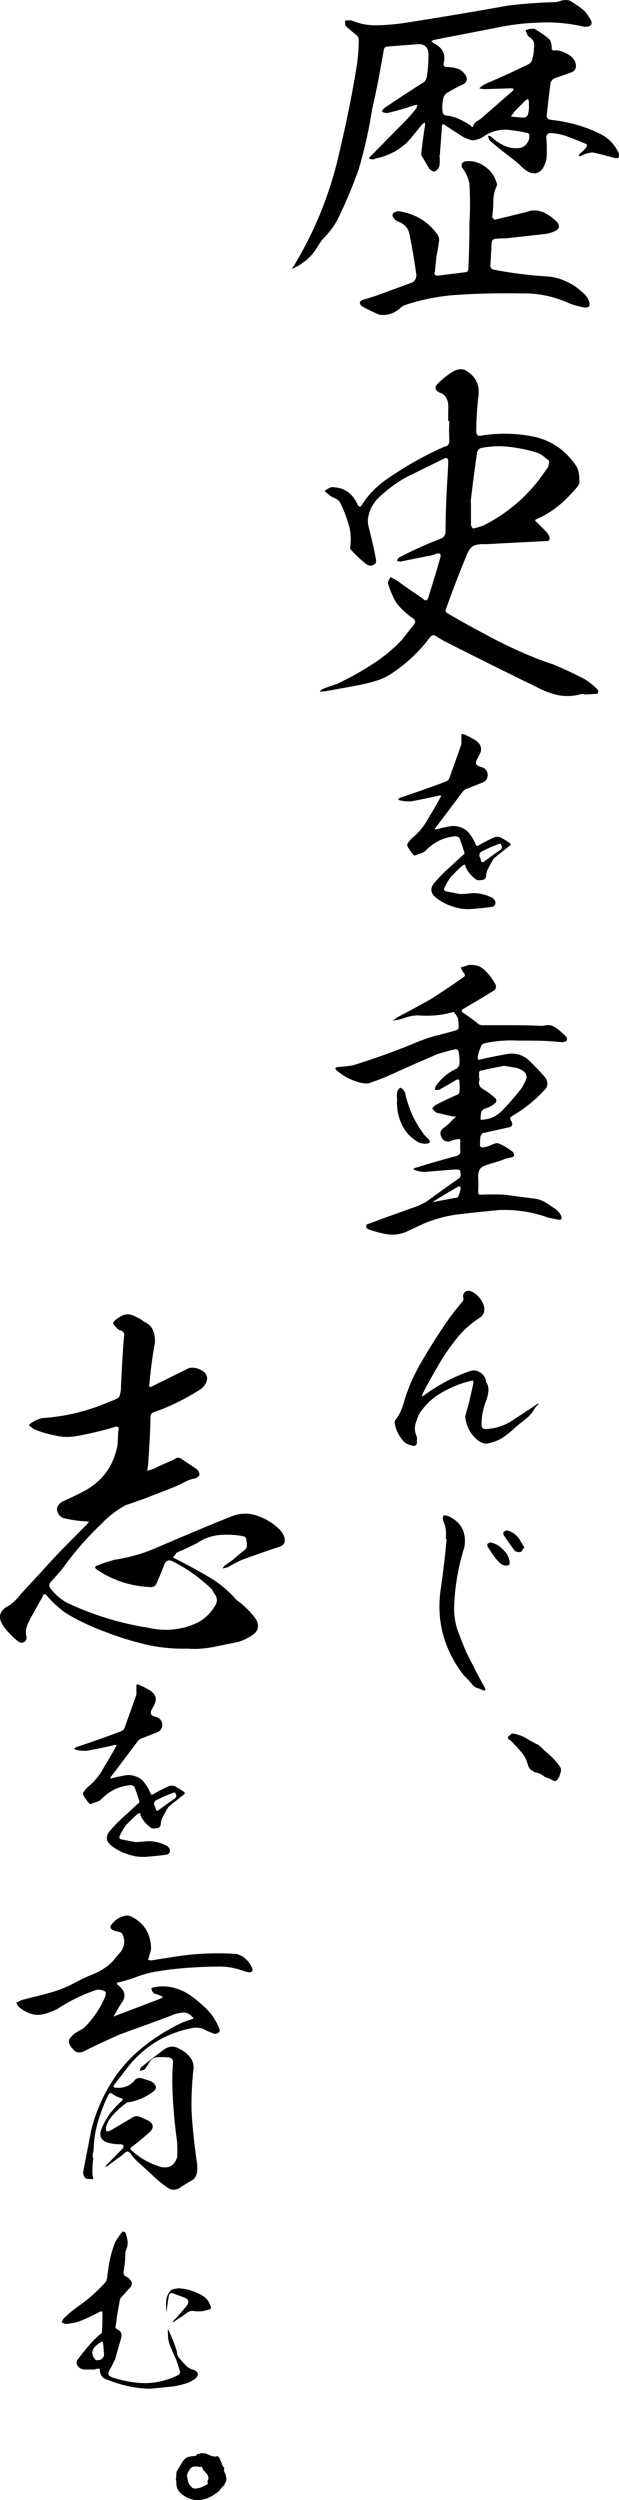
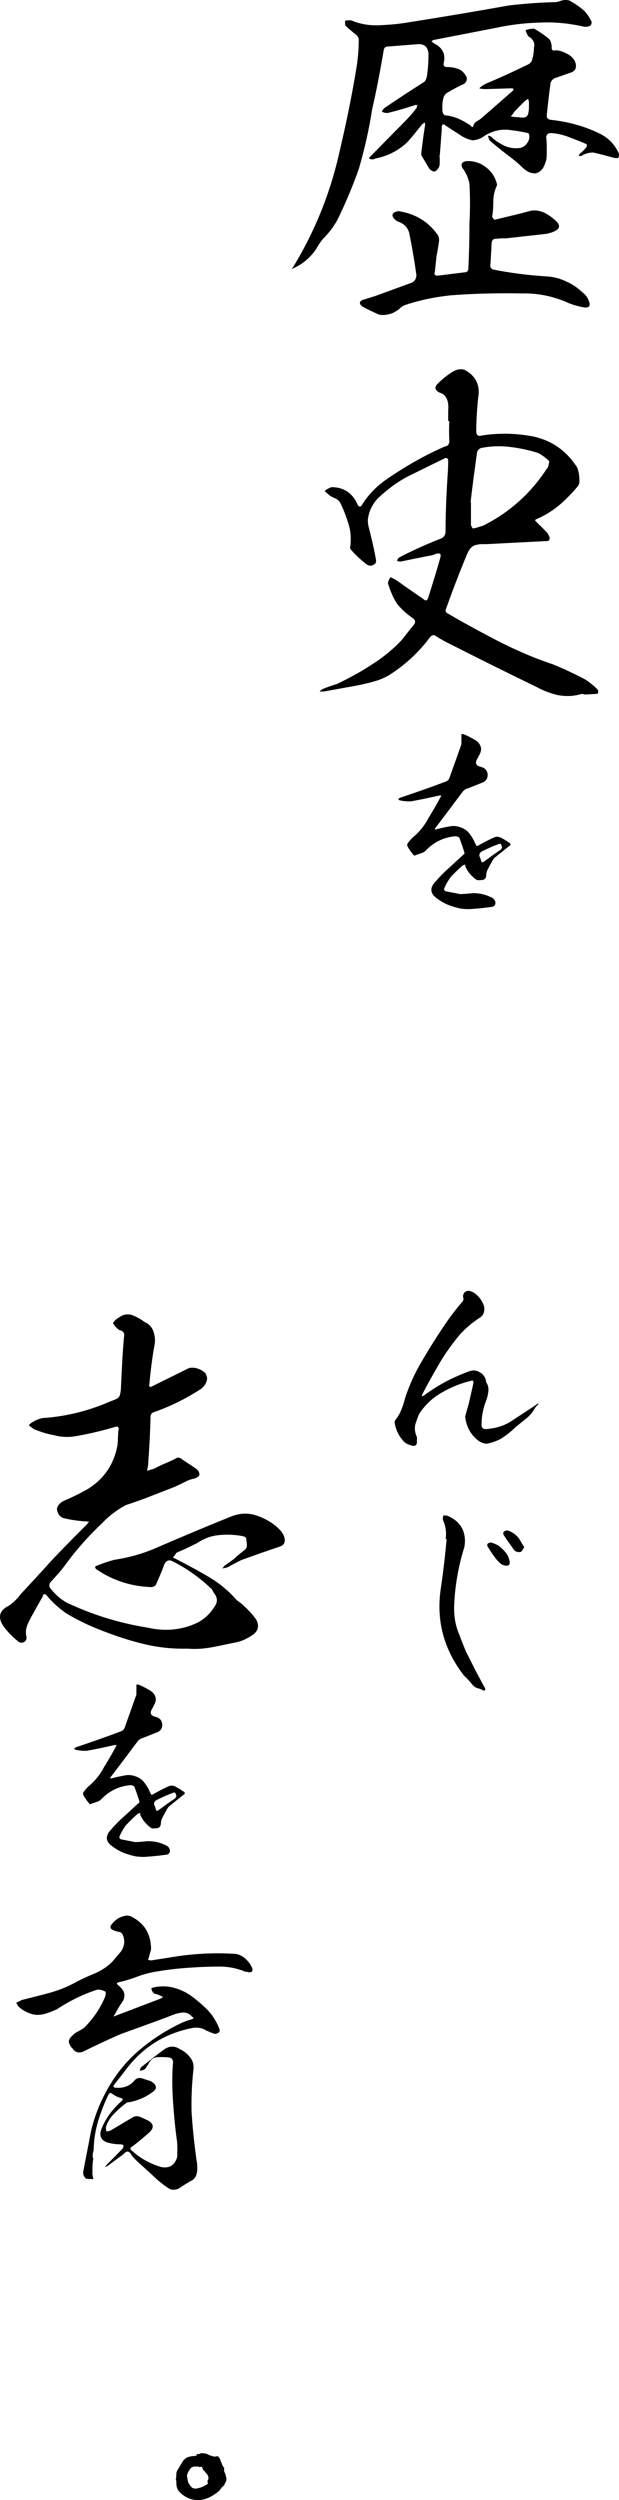
<svg xmlns="http://www.w3.org/2000/svg" width="180" height="726" viewBox="0 0 180 726" fill="none">
  <path d="M127.799 45.059C127.909 46.052 127.909 47.155 127.799 48.148C127.579 48.92 127.027 49.471 126.476 49.802C126.145 49.802 125.815 49.802 125.594 49.582C125.374 49.471 125.153 49.251 124.933 49.141L122.507 45.059V44.397C122.838 41.64 123.169 38.992 123.61 36.345C123.61 36.125 123.61 35.794 123.5 35.573C123.279 35.683 123.059 35.904 122.728 36.125C121.295 37.889 119.862 39.765 118.318 41.419C115.672 43.846 112.585 45.39 109.058 46.052C108.837 46.273 108.506 46.273 108.176 46.273C107.845 46.273 107.514 46.162 107.294 45.942C107.404 45.721 107.624 45.501 107.845 45.28C110.932 42.191 114.019 38.992 117.105 35.904C118.539 34.47 119.972 32.926 121.184 31.271C121.184 30.83 121.295 30.609 121.515 30.499H120.743C118.098 31.381 115.452 32.154 112.696 32.816C112.034 32.816 111.483 32.705 111.042 32.374C111.262 31.933 111.483 31.602 111.924 31.271C115.672 28.734 119.531 26.197 123.389 23.77C123.83 23.329 124.051 22.668 124.161 22.006C124.492 19.8 124.602 17.704 124.602 15.498C124.382 13.512 123.279 12.63 121.184 12.85C118.428 13.071 115.672 13.292 112.806 13.512C112.144 13.512 111.703 13.843 111.593 14.505C110.601 20.351 109.499 26.197 108.176 31.933C107.294 37.779 105.971 43.405 104.317 49.141C102.553 54.104 100.458 59.068 98.143 63.811C97.041 65.796 95.718 67.561 94.064 69.216C93.182 70.209 92.521 71.312 91.859 72.415C90.206 74.841 88.001 76.716 85.245 77.93C85.134 78.04 85.024 78.04 84.804 78.04C84.914 77.93 85.024 77.82 85.134 77.709C91.639 67.12 96.159 55.759 98.805 43.736C100.679 35.794 102.333 27.741 103.656 19.689C104.097 16.932 104.317 14.284 104.317 11.527C104.317 10.975 103.986 10.424 103.545 10.093C102.553 9.321 101.671 8.549 100.789 7.776C100.458 7.446 100.348 7.225 100.348 6.894C100.348 6.563 100.348 6.342 100.348 6.012C100.899 5.901 101.34 5.901 101.892 5.901H102.112C104.648 7.004 107.404 7.446 110.16 7.335C112.916 7.225 115.672 7.004 118.318 6.563C128.13 5.019 138.052 3.364 147.864 1.599C152.494 1.048 157.124 0.717 161.755 0.607C162.195 0.496 162.747 0.386 163.298 0.165C164.18 -0.055 164.841 -0.055 165.613 0.165C167.156 1.048 168.7 2.041 170.023 3.254C170.795 4.136 171.456 5.129 172.007 6.232C172.118 6.894 171.897 7.335 171.456 7.556C170.905 7.776 170.464 7.776 169.913 7.776C165.613 6.784 161.314 6.342 156.904 6.563C152.494 6.673 148.194 7.225 144.115 8.107L126.476 11.527C126.035 11.637 125.704 11.747 125.484 11.968C125.704 12.189 125.925 12.409 126.256 12.63C128.681 13.843 129.673 15.718 129.012 18.366C128.902 19.138 129.232 19.469 130.004 19.469C130.996 19.469 131.988 19.579 132.87 19.91C133.863 20.131 134.524 20.682 135.186 21.564C135.957 22.557 135.957 23.55 134.965 24.322C133.311 25.094 131.658 25.977 130.004 26.969C129.453 27.3 129.012 27.962 128.902 28.624C128.571 29.948 128.571 31.271 128.681 32.485C128.791 32.926 129.012 33.257 129.343 33.477C130.665 33.588 131.988 33.919 133.311 34.47C134.524 35.022 135.737 35.683 136.839 36.456C137.28 37.117 137.611 37.007 137.721 36.235C137.942 35.794 138.272 35.463 138.603 35.242C139.044 35.022 139.375 34.801 139.816 34.47C142.903 31.823 145.99 29.065 149.187 26.308C149.187 26.087 149.297 25.977 149.407 25.756C149.187 25.756 148.856 25.646 148.635 25.646L141.469 25.866C140.808 25.866 140.036 25.866 139.375 25.646C139.926 25.094 140.588 24.653 141.249 24.322C145.438 22.557 149.517 20.682 153.596 18.697C154.258 18.366 154.699 17.814 154.809 17.042C155.14 16.049 155.25 14.946 155.25 13.954C155.581 12.52 155.14 11.527 153.927 10.755C153.596 10.534 153.376 10.203 153.266 9.872C153.045 9.431 152.935 9.1 152.825 8.769C153.707 8.438 154.478 8.328 155.36 8.328C157.014 9.321 158.557 10.313 159.88 11.527C160.211 12.189 160.432 12.961 160.432 13.623C160.321 14.505 160.762 14.836 161.534 14.615C162.416 14.615 163.188 14.836 163.959 15.167C164.731 15.498 165.393 15.829 166.054 16.38C166.716 16.932 167.156 17.593 167.377 18.366C167.708 19.689 167.267 20.572 166.164 21.013L161.424 22.668C160.762 22.888 160.321 23.44 160.101 24.102C159.66 27.19 159.329 30.279 158.998 33.367C158.888 34.249 159.329 34.691 160.211 34.801C165.282 35.352 170.133 36.676 174.543 38.882C176.968 40.096 178.622 41.86 179.835 44.287C180.055 44.728 180.055 45.28 179.835 45.831C179.504 45.942 179.063 45.942 178.512 45.831C176.527 45.28 174.543 44.728 172.448 44.287C171.236 44.287 170.133 44.618 169.031 45.28C168.81 45.28 168.479 45.28 168.259 45.39C168.369 45.059 168.479 44.839 168.59 44.618C169.361 44.066 170.023 43.405 170.574 42.633C170.684 42.412 170.684 42.081 170.574 41.86C169.031 41.199 167.377 40.537 165.613 39.875C163.959 39.213 162.195 38.772 160.432 38.662C159.219 38.551 158.668 39.213 158.888 40.426C158.998 41.529 158.998 42.633 158.998 43.846C158.998 44.618 158.998 45.501 158.888 46.273C158.668 47.155 158.337 48.038 157.896 48.81C157.345 49.582 156.683 50.133 155.691 50.354C154.809 50.354 153.927 50.133 153.266 49.692C152.604 49.251 151.943 48.699 151.392 48.148C150.289 47.045 148.966 46.052 147.643 45.059C145.769 43.625 144.005 42.191 142.351 40.757C142.131 40.316 142.021 39.875 141.91 39.434C142.351 39.434 142.792 39.544 143.123 39.985C144.226 40.978 145.438 41.75 146.871 42.412C148.194 42.964 149.738 43.184 151.281 42.964C152.163 42.743 152.825 42.302 153.376 41.419C153.927 40.647 154.037 39.765 153.817 38.882C153.596 38.662 153.376 38.551 153.045 38.551C151.171 38.11 149.407 37.889 147.533 37.669C145.218 37.559 143.013 38.11 140.918 39.434C139.926 40.206 138.713 40.647 137.39 40.757C135.847 40.426 134.524 39.765 133.311 38.882C132.099 38.11 130.886 37.338 129.563 36.456C128.902 35.904 128.571 36.014 128.461 36.786C128.461 37.559 128.461 38.22 128.35 38.882C128.24 40.978 128.02 42.964 127.909 45.059H127.799ZM153.817 31.271V29.617L153.596 28.734C153.266 28.845 153.045 29.065 152.825 29.175C151.722 30.168 150.73 31.271 149.628 32.374C149.297 32.816 148.966 33.367 148.525 33.808C149.187 33.919 149.958 34.029 150.62 34.029C151.171 34.139 151.722 34.139 152.384 34.139C153.045 34.029 153.376 33.698 153.596 33.036C153.707 32.374 153.817 31.823 153.817 31.271ZM145.769 69.216C145.328 69.216 144.887 69.326 144.226 69.326C143.564 69.326 143.123 69.657 143.013 70.319C142.903 70.87 142.903 71.422 142.903 71.974C142.792 73.738 142.682 75.503 142.572 77.378C142.682 77.709 142.903 78.04 143.344 78.261C148.305 79.254 153.486 79.915 158.668 80.246C160.762 80.357 162.747 80.798 164.511 81.68C166.385 82.452 167.928 83.555 169.361 84.879C170.243 85.541 170.905 86.423 171.236 87.416C171.787 88.85 171.346 89.401 169.913 89.291C168.149 88.96 166.385 88.519 164.511 87.637C160.542 85.982 156.242 85.1 151.832 85.21C144.887 85.1 138.052 85.21 131.106 85.761C126.697 86.203 122.397 87.085 118.318 88.409C117.546 88.629 116.885 88.96 116.334 89.512C115.782 90.063 115.121 90.394 114.349 90.835C113.026 91.387 111.703 91.608 110.27 91.387C108.506 90.615 106.853 89.843 105.309 88.96C104.868 88.629 104.648 88.299 104.648 87.747C104.978 87.306 105.309 87.085 105.86 86.975L109.058 85.982L119.641 82.121C120.633 81.68 121.074 80.908 121.074 79.805C120.523 75.834 119.861 71.974 119.09 68.113C118.759 66.238 117.657 65.024 115.782 64.362C115.011 64.032 114.46 63.48 114.129 62.708C114.129 62.156 114.349 61.715 114.9 61.605C115.341 61.384 115.782 61.274 116.334 61.384C120.743 62.156 124.382 64.252 127.138 68.002C127.579 68.554 127.689 69.216 127.689 69.878C127.468 71.422 127.248 72.966 126.917 74.4C126.807 75.944 126.586 77.378 126.476 78.812C126.145 79.695 126.476 80.136 127.468 80.026C130.114 79.695 132.76 79.364 135.516 79.033C135.847 78.923 136.067 78.702 136.178 78.261C136.398 73.959 136.508 69.436 136.508 64.914C136.729 60.943 136.729 57.082 136.508 53.332C136.178 51.678 135.516 50.133 134.414 48.699C133.973 47.706 134.304 47.045 135.406 46.824C137.39 46.603 139.375 47.155 141.028 48.368C142.792 49.582 143.895 51.236 144.446 53.222C144.556 53.442 144.556 53.773 144.446 53.994C143.785 55.428 143.454 56.862 143.454 58.406C143.454 59.95 143.344 61.495 143.123 62.928C143.233 63.259 143.454 63.59 143.895 63.811C147.423 62.928 150.951 62.156 154.478 61.164C156.242 60.943 157.896 61.384 159.329 62.377C160.321 62.928 161.203 63.701 161.975 64.473C162.857 65.466 162.747 66.348 161.534 67.01C160.762 67.451 159.88 67.672 158.998 67.892C155.03 68.333 151.061 68.775 147.092 69.216H145.769Z" fill="black" />
  <path d="M130.335 122.272V119.073C130.445 117.97 130.335 116.867 130.004 115.985C129.563 114.992 128.902 114.33 127.799 113.999C126.366 113.227 126.256 112.345 127.468 111.242C128.791 109.918 130.225 108.815 131.658 107.933C132.76 107.271 133.863 107.05 135.075 107.381C138.383 109.146 139.706 111.904 139.044 115.544C138.713 118.853 138.493 122.052 138.493 125.25C138.493 126.353 139.044 126.795 140.147 126.464C144.997 125.692 149.848 125.802 154.699 126.684C160.321 127.787 164.731 130.876 167.818 135.729C168.259 136.832 168.479 138.046 168.479 139.369C168.59 140.362 168.259 141.024 167.597 141.686C166.716 142.789 165.723 143.781 164.731 144.774C162.195 147.311 159.219 149.407 155.801 150.841C155.581 151.062 155.581 151.282 155.801 151.392C156.793 152.385 157.786 153.268 158.668 154.26C159.219 154.702 159.55 155.363 159.77 155.915C159.991 156.797 159.55 157.239 158.668 157.128L141.58 158.011H140.257C139.485 158.011 138.824 158.121 138.052 158.342C137.28 158.673 136.839 159.114 136.398 159.776C136.067 160.437 135.737 160.989 135.516 161.651C133.422 166.725 131.437 171.909 129.563 177.204C129.563 177.535 129.673 177.865 130.114 178.086C134.965 180.954 139.926 183.601 144.997 186.249C150.069 188.786 155.25 191.102 160.652 192.867C163.959 194.19 167.156 195.735 170.133 197.279C171.456 198.161 172.779 199.154 173.881 200.367C173.992 200.698 173.992 201.029 173.771 201.471L170.133 201.691C169.582 201.471 169.031 201.471 168.479 201.691C166.275 202.243 164.07 202.243 161.975 201.801C159.77 201.25 157.786 200.478 155.801 199.375C146.871 195.073 138.052 190.661 129.343 186.249L127.799 185.366C127.468 185.146 127.027 184.925 126.586 184.594C126.145 184.373 125.704 184.373 125.263 184.815C124.933 185.146 124.602 185.587 124.382 185.918C121.515 189.558 118.208 192.646 114.46 195.183C112.806 196.397 110.932 197.279 108.947 197.83C107.073 198.382 105.089 198.823 103.325 199.154C100.238 199.706 97.261 200.257 94.174 200.809C93.734 200.809 93.403 200.809 92.962 200.809C93.182 200.478 93.513 200.257 93.954 200.037C95.277 199.485 96.6 199.044 98.033 198.603C101.451 196.948 104.758 195.183 107.955 193.087C111.152 191.102 114.129 188.675 116.775 185.918C117.987 184.373 119.09 182.939 120.302 181.505C120.854 180.733 120.854 180.182 120.192 179.63C118.428 178.417 116.775 176.983 115.452 175.328C114.239 173.453 113.467 171.468 112.806 169.372C112.916 168.71 113.137 168.159 113.578 167.607L114.9 168.269C115.782 168.82 116.664 169.482 117.436 170.034C119.31 171.357 121.295 172.681 123.169 174.005C123.72 174.556 124.161 174.446 124.492 173.674C125.704 169.813 126.917 165.953 128.02 161.982C128.35 160.879 128.02 160.548 126.917 160.768C126.256 161.099 125.484 161.32 124.602 161.43C121.846 161.982 119.09 162.533 116.444 163.085C116.113 163.085 115.782 162.974 115.452 162.864C115.562 162.423 115.782 162.092 116.113 161.871C119.862 159.886 123.83 158.121 128.02 156.466C129.012 156.136 129.453 155.474 129.563 154.591C129.563 149.297 129.784 144.112 130.114 138.818C130.225 137.163 130.335 135.398 130.335 133.633C130.225 133.192 130.004 132.972 129.563 132.972C126.145 134.626 122.618 136.391 119.2 138.046C115.672 139.811 112.585 142.127 109.719 144.884C108.176 146.649 107.183 148.635 106.963 151.062C106.963 151.834 107.073 152.606 107.294 153.378C108.065 156.356 108.727 159.224 109.278 162.202C109.499 163.195 109.278 163.746 108.506 164.077C107.845 164.408 107.073 164.298 106.412 163.746C104.758 162.423 103.215 160.989 101.892 159.445C101.781 159.114 101.781 158.893 101.892 158.562C102.112 156.246 102.002 154.04 101.23 151.834C100.569 149.738 99.797 147.642 98.805 145.767C98.474 145.326 98.033 144.995 97.592 144.774C97.041 144.554 96.6 144.333 96.049 144.002C95.497 143.561 94.946 143.12 94.395 142.568C94.946 142.127 95.718 141.686 96.379 141.465C100.017 141.465 102.553 143.23 103.986 146.539C104.427 147.311 104.868 147.311 105.309 146.539C107.073 143.671 109.388 141.355 112.144 139.369C117.546 135.619 123.279 132.31 129.343 129.663C130.225 129.552 130.665 129.001 130.665 128.008C130.555 126.133 130.555 124.147 130.665 122.272H130.335ZM136.839 145.877H136.949V152.495C137.06 152.826 137.28 153.157 137.501 153.488C138.603 153.268 139.595 152.937 140.588 152.606C148.194 148.745 154.258 143.34 158.888 136.281C159.329 135.84 159.55 135.288 159.55 134.737C159.77 134.295 159.77 133.964 159.439 133.633C158.557 132.861 157.565 132.089 156.463 131.538C153.707 130.655 150.951 130.104 148.194 129.773C145.328 129.442 142.572 129.552 139.816 130.104C139.154 130.435 138.824 130.876 138.713 131.427C138.052 136.17 137.39 141.024 136.839 145.877Z" fill="black" />
  <path d="M133.763 259.627C134.991 259.627 136.22 259.491 137.516 259.354C139.291 259.354 141.065 259.695 142.703 260.515C143.113 260.651 143.522 260.924 143.795 261.334C144.068 261.744 144.136 262.154 144 262.632C143.863 262.973 143.59 263.178 143.249 263.314C141.338 263.588 139.496 263.792 137.585 263.929C136.356 264.065 135.196 263.997 134.036 263.861C132.671 263.588 131.374 263.178 130.146 262.7C128.917 262.154 127.757 261.471 126.665 260.583C125.164 259.354 125.027 257.92 126.324 256.349C127.621 254.847 129.054 253.345 130.623 251.979C131.988 250.75 133.353 249.453 134.787 248.155C134.991 248.087 135.06 247.951 135.06 247.677C134.65 246.175 134.104 244.741 133.558 243.239C133.285 243.034 132.944 242.898 132.534 242.829C129.19 243.102 126.392 244.4 124.004 246.79C123.594 247.268 123.048 247.609 122.366 247.814C121.751 248.019 121.069 248.224 120.455 248.497C119.841 247.814 119.363 247.199 118.953 246.517C118.749 246.244 118.544 245.97 118.476 245.629C118.339 245.356 118.407 245.014 118.68 244.741C119.022 244.195 119.499 243.717 119.977 243.239C121.888 241.668 123.458 239.757 124.618 237.503C125.846 235.523 127.006 233.543 128.098 231.494C128.167 231.358 128.235 231.153 128.371 231.016H127.689C124.959 231.631 122.161 232.245 119.431 232.723C118.339 232.723 117.247 232.655 116.155 232.382C116.019 232.314 115.882 232.177 115.814 232.109C115.882 231.904 116.019 231.836 116.155 231.767C116.428 231.631 116.701 231.494 117.042 231.426C121.274 229.992 125.437 228.558 129.532 226.988C130.146 226.783 130.487 226.441 130.692 225.895C131.852 222.686 133.012 219.408 134.172 216.13C134.172 215.652 134.172 215.243 134.172 214.765V213.263C134.309 213.126 134.514 213.126 134.787 213.194C136.015 213.672 137.243 214.355 138.404 215.038C139.973 216.199 140.315 217.633 139.359 219.271C139.154 219.681 138.95 220.091 138.745 220.432C138.062 221.661 138.472 222.413 139.837 222.686C141.065 223.027 141.748 223.778 141.816 225.007C141.816 226.032 141.338 226.783 140.451 227.192L136.151 228.899C135.537 229.036 134.991 229.377 134.582 229.855C131.92 233.406 129.259 236.957 126.597 240.439C126.529 240.576 126.46 240.713 126.392 240.849H126.802C128.098 240.508 129.259 240.235 130.487 240.03C131.579 239.757 132.671 239.825 133.695 240.166C134.787 240.508 135.674 241.054 136.356 241.873C137.039 242.761 137.653 243.649 138.062 244.673C138.199 244.878 138.267 245.083 138.404 245.356C138.472 245.629 138.677 245.697 138.95 245.629C139.154 245.492 139.427 245.356 139.632 245.219C140.997 244.468 142.43 243.717 143.863 243.102C144.409 242.898 144.955 242.966 145.501 243.171C146.32 243.58 147.139 244.058 147.89 244.605C148.641 244.946 148.641 245.424 147.89 245.834C146.525 246.926 145.16 248.019 143.795 249.111C143.386 249.589 143.044 250.136 142.84 250.614C142.498 251.16 142.225 251.706 141.952 252.252C141.611 252.799 141.475 253.345 141.406 253.96C141.406 254.369 141.338 254.711 141.133 255.052C140.929 255.325 140.588 255.53 140.246 255.53C139.837 255.598 139.427 255.598 139.086 255.598H138.745C137.175 254.574 136.083 253.277 135.333 251.638C135.333 251.433 135.333 251.228 135.196 251.023C135.06 251.16 134.855 251.228 134.65 251.228C133.353 252.321 132.193 253.482 131.033 254.711C130.282 255.803 129.6 256.896 129.122 258.125C129.122 258.398 129.259 258.603 129.532 258.808C130.965 259.081 132.398 259.354 133.763 259.627ZM145.979 246.175C145.979 245.834 145.843 245.492 145.706 245.219C145.501 244.946 145.228 244.946 144.887 245.151C143.386 245.697 141.952 246.312 140.519 247.063C139.427 247.473 139.086 248.224 139.7 249.248L139.973 250.204C140.11 250.341 140.246 250.409 140.451 250.409C142.157 249.18 143.863 247.882 145.638 246.721C145.774 246.517 145.843 246.38 145.979 246.175Z" fill="black" />
-   <path d="M146.898 297.714C150.378 297.714 153.77 297.714 157.072 297.892H157.964C159.392 297.446 160.642 297.714 161.712 298.517C162.873 299.321 163.854 300.214 164.747 301.196C164.925 301.553 164.925 301.91 164.747 302.268C164.211 302.535 163.676 302.714 163.051 302.625C161.445 302.446 159.928 302.357 158.321 302.268C155.733 302.178 153.145 302.178 150.468 302.178C147.255 302 144.042 302.267 140.829 302.982C140.294 303.16 139.937 303.518 139.758 304.143C139.401 305.036 139.044 305.929 138.955 306.821C138.776 307.625 139.133 307.893 139.847 307.625C142.525 307 145.202 306.464 147.879 306.018C150.111 305.75 152.074 306.375 153.77 307.893C155.376 309.411 156.893 311.018 158.321 312.626C159.571 314.144 159.481 315.572 157.964 316.912C155.376 319.68 152.342 322.091 148.95 324.055C148.326 324.412 148.147 324.859 148.593 325.395C149.307 326.645 148.95 327.27 147.612 327.448C145.202 327.984 142.792 328.52 140.383 329.056C140.115 329.234 139.937 329.502 139.758 329.859C139.58 330.842 139.58 331.824 139.58 332.806C139.847 333.074 140.115 333.252 140.383 333.252C141.186 333.074 141.989 332.895 142.703 332.538L143.863 332.092C144.31 331.913 144.667 331.913 145.113 332.092C146.541 332.717 147.879 333.52 149.218 334.592C149.397 334.86 149.486 335.217 149.486 335.663C149.218 335.931 148.95 336.11 148.504 336.11C148.058 336.288 147.701 336.378 147.344 336.378C146.005 336.914 144.577 337.36 143.06 337.806C142.614 337.896 142.257 338.074 141.9 338.164C141.275 338.342 140.74 338.61 140.204 338.878C139.669 339.235 139.401 339.682 139.223 340.307C139.044 340.932 139.044 341.467 139.044 342.093C139.133 343.343 139.133 344.593 139.044 345.932C138.955 346.736 139.312 347.004 140.115 346.914C142.257 346.825 144.399 346.825 146.541 346.914C149.307 347.272 152.074 347.629 154.751 347.986C156.09 348.075 157.339 348.432 158.41 349.057C159.481 349.683 160.463 350.397 161.445 351.022C162.159 351.558 162.605 352.093 163.051 352.808C163.319 353.165 163.319 353.611 163.23 354.058C162.962 354.237 162.605 354.236 162.248 354.147C161.356 353.969 160.374 353.79 159.481 353.611C154.841 351.915 150.111 351.201 145.202 351.379C141.543 351.736 137.795 352.093 134.136 352.54C130.387 352.897 126.817 353.879 123.426 355.219C121.641 356.112 119.767 356.915 117.893 357.808C116.197 358.433 114.502 358.701 112.717 358.433C110.932 358.165 109.236 357.719 107.54 357.094C107.094 357.005 106.737 356.826 106.469 356.38C106.469 356.112 106.469 355.844 106.648 355.576L111.735 353.701C114.948 352.54 118.161 351.379 121.463 350.218C122.177 349.861 122.891 349.504 123.694 349.147C126.907 346.825 130.12 344.503 133.332 342.271C133.779 342.003 133.957 341.557 133.957 341.2C133.957 340.753 133.868 340.307 133.779 339.771C133.332 339.682 132.797 339.592 132.351 339.592L123.515 340.307C122.534 340.307 121.641 340.128 120.659 339.771C120.481 339.771 120.392 339.682 120.213 339.503C120.392 339.324 120.57 339.146 120.749 339.146C124.765 337.896 128.781 336.735 132.797 335.663C133.6 335.395 133.957 334.86 133.868 334.145C133.779 333.252 133.779 332.36 133.868 331.467C133.957 330.842 133.6 330.574 132.975 330.842C132.172 330.931 131.458 331.109 130.744 331.467C129.495 331.645 128.692 331.109 128.245 329.949C127.888 329.056 128.067 328.341 128.781 327.716C129.852 326.913 130.833 326.109 131.637 325.127C131.994 324.859 132.351 324.591 132.529 324.234C132.172 324.234 131.726 324.144 131.369 324.144C129.852 323.787 128.335 323.43 126.817 323.073C126.371 322.716 126.014 322.269 125.657 321.823C126.103 321.376 126.55 320.93 127.085 320.662C129.049 319.68 131.101 318.698 133.154 317.805C133.422 317.626 133.511 317.358 133.6 317.09C133.689 315.929 133.689 314.769 133.511 313.608C133.332 313.519 133.154 313.429 132.975 313.429L127.888 316.376C127.442 316.555 126.996 316.555 126.46 316.465C126.46 316.108 126.55 315.751 126.728 315.394C128.245 313.161 130.298 311.465 132.797 310.304C133.243 309.947 133.511 309.5 133.6 308.965C133.689 307.804 133.6 306.554 133.332 305.393C133.243 304.946 132.975 304.768 132.529 304.678C130.744 305.036 128.959 305.571 127.174 306.107C122.891 307.982 118.696 309.768 114.412 311.733C112.27 312.715 110.128 313.608 107.897 314.322C107.273 314.679 106.559 314.679 105.755 314.59C102.81 314.054 100.222 312.804 97.902 310.84C97.634 310.661 97.545 310.483 97.545 310.125C97.723 309.947 97.991 309.857 98.259 309.857C99.687 309.768 101.115 309.59 102.453 309.411C109.147 307.357 115.572 305.036 121.909 302.357C123.515 301.732 125.122 301.196 126.728 300.75C128.335 300.392 129.941 299.946 131.547 299.499C131.904 299.41 132.172 299.321 132.529 299.232C132.886 299.142 133.154 298.964 133.332 298.696C133.422 297.713 133.332 296.642 133.154 295.66C132.886 295.124 132.618 294.678 132.261 294.231C132.083 293.874 131.815 293.785 131.547 293.963C128.335 294.856 125.033 295.124 121.641 294.856C120.57 294.856 119.589 295.035 118.518 295.303C117.536 295.66 116.554 295.928 115.572 296.195C115.126 296.285 114.591 296.285 114.055 296.374C114.502 296.196 114.948 295.928 115.215 295.57C118.696 293.785 122.087 291.909 125.479 290.034C128.602 287.98 131.726 285.927 134.76 283.784C135.296 283.427 135.296 282.98 134.85 282.534C134.493 282.087 134.225 281.551 133.957 280.926C134.76 280.748 135.564 280.48 136.277 280.212H136.634C138.33 280.123 139.758 280.569 140.829 281.641C141.989 282.712 142.971 283.873 143.685 285.212C144.577 286.373 144.399 287.355 143.06 287.98C140.383 289.677 137.705 291.195 135.028 292.802C134.046 293.249 134.046 293.695 134.85 294.231C136.367 295.213 137.795 296.285 139.223 297.446C139.58 297.624 139.937 297.714 140.294 297.714H146.898ZM146.541 309.5C144.756 309.857 142.971 310.215 141.186 310.572C140.829 310.75 140.383 310.84 139.937 310.84C139.49 310.929 139.312 311.197 139.312 311.643C139.312 312.09 139.312 312.536 139.312 312.893C139.49 313.251 139.49 313.608 139.312 313.965C139.133 315.126 139.669 315.929 140.829 316.465C141.989 317.18 143.06 318.073 144.131 318.965C144.399 319.412 144.399 319.769 144.131 320.216C143.328 320.93 142.435 321.466 141.364 321.823C140.74 322.001 140.294 322.269 140.026 322.805C139.847 323.341 139.758 323.877 139.758 324.502C139.58 325.127 139.847 325.305 140.561 325.127C142.703 324.948 144.488 324.055 146.005 322.537C147.969 320.483 149.932 318.251 151.717 315.929C152.342 314.947 152.788 313.965 153.145 312.893C153.145 312.358 152.966 311.911 152.699 311.465C151.895 310.75 150.914 310.215 149.843 310.036C148.772 309.857 147.701 309.679 146.541 309.5ZM126.014 349.057C128.335 348.611 130.655 348.165 133.065 347.718C133.154 347.718 133.243 347.539 133.243 347.361C133.511 346.825 133.779 346.2 133.868 345.575C133.957 345.307 133.957 344.95 133.868 344.593C133.6 344.503 133.422 344.503 133.243 344.593C130.833 345.932 128.513 347.361 126.193 348.79C126.103 348.879 126.014 348.968 125.925 349.057H126.014ZM115.483 319.412C115.394 318.608 115.394 317.894 115.483 317.09C115.662 316.555 115.929 316.197 116.376 315.84C116.822 316.019 117.179 316.287 117.357 316.644C117.714 317.001 117.893 317.447 117.893 317.894C118.875 321.823 120.392 325.395 122.712 328.609C123.248 329.502 123.962 330.216 124.676 330.842C125.211 331.556 125.122 331.913 124.229 332.092C123.515 332.181 122.712 332.092 121.909 331.824C119.856 330.752 118.339 329.234 117.268 327.359C116.197 325.395 115.572 323.341 115.483 321.109C115.394 320.573 115.394 319.948 115.483 319.412Z" fill="black" />
  <path d="M135.264 411.4C135.537 410.239 135.878 409.079 136.22 407.986C136.697 405.938 137.175 403.821 137.653 401.704C137.721 400.953 137.516 400.748 136.834 401.021C133.899 401.704 131.101 402.865 128.508 404.367C125.846 405.869 123.731 407.85 122.024 410.376C121.615 411.127 121.342 411.878 121.069 412.766C120.455 414.2 120.523 415.634 121.137 417.068C121.274 417.478 121.342 417.819 121.205 418.229C121.41 419.663 120.796 420.209 119.363 419.663C118.68 419.458 118.066 419.185 117.588 418.775C116.087 417.204 115.131 415.361 114.79 413.312C114.722 412.971 114.79 412.698 114.927 412.425C115.677 411.469 116.292 410.444 116.701 409.352C117.179 408.259 117.52 407.098 117.793 406.006C119.022 402.25 120.659 398.631 122.707 395.217C124.481 392.213 126.324 389.208 128.235 386.34C130.146 383.404 132.193 380.604 134.514 377.941C134.65 377.737 134.787 377.463 134.787 377.054C134.514 376.439 134.65 375.893 135.06 375.347C135.537 374.869 136.083 374.732 136.834 374.937C137.789 375.278 138.608 375.893 139.291 376.712C139.837 377.327 140.246 378.01 140.519 378.693C140.86 379.444 140.929 380.195 140.724 381.014C140.588 381.629 140.246 382.175 139.7 382.516C137.175 384.155 134.923 386.067 133.08 388.32C131.238 390.642 129.532 392.964 128.03 395.49C126.324 398.426 124.618 401.363 123.048 404.435C122.912 404.64 122.843 404.845 122.775 405.05C122.707 405.187 122.707 405.391 122.707 405.528L123.253 405.255C127.279 402.25 131.784 399.86 136.629 398.153C137.721 397.812 138.677 397.948 139.632 398.563C140.519 399.109 141.133 399.929 141.338 401.021C141.338 401.158 141.338 401.294 141.406 401.431C142.021 402.319 142.157 403.343 141.952 404.435C141.816 405.528 141.475 406.552 141.065 407.508C140.451 409.42 140.042 411.332 140.042 413.381C139.905 414.678 140.519 415.156 141.816 414.951C144.068 414.746 146.252 414.132 148.231 412.971C150.961 411.195 153.623 409.488 156.216 407.713L156.625 407.44C156.557 407.576 156.489 407.781 156.421 407.986C156.08 408.191 155.807 408.532 155.602 408.806C154.919 410.035 154.1 411.059 153.077 411.878C151.985 412.766 150.961 413.585 149.937 414.405C148.641 415.702 147.139 416.863 145.638 417.819C144.341 418.502 142.976 418.98 141.475 419.253C140.656 419.185 139.973 418.912 139.291 418.502C136.902 416.726 135.606 414.336 135.264 411.4Z" fill="black" />
  <path d="M129.6 446.908C129.873 444.996 129.6 443.152 128.849 441.513C128.713 440.967 128.781 440.489 128.986 440.011C129.327 440.079 129.668 440.148 130.078 440.148C133.626 441.65 135.333 444.245 135.196 447.932L135.06 449.161C133.285 454.829 132.261 460.633 132.057 466.573C131.988 469.441 132.466 472.241 133.626 474.836C134.172 476.406 134.855 477.977 135.469 479.547C136.493 481.527 137.448 483.439 138.404 485.351L140.792 489.79C140.997 490.063 141.133 490.404 141.133 490.677C141.065 490.814 140.929 490.951 140.656 490.951C140.178 490.677 139.564 490.404 139.018 490.268C138.404 490.131 137.858 489.79 137.448 489.312C136.697 488.356 135.81 487.4 134.923 486.58C128.986 478.933 126.733 470.397 128.235 460.906C128.917 456.263 129.463 451.551 129.873 446.908H129.6ZM148.231 453.668C148.231 454.487 147.822 454.76 146.934 454.624C146.32 454.556 145.774 454.282 145.365 453.873C144.955 453.531 144.546 453.053 144.205 452.644C143.317 451.483 142.498 450.254 141.748 449.025C141.679 448.82 141.679 448.615 141.748 448.342C142.089 448.069 142.362 447.932 142.703 447.932C143.659 448.137 144.546 448.547 145.297 449.093C146.047 449.707 146.661 450.322 147.276 451.141C147.822 451.892 148.095 452.78 148.231 453.668ZM152.462 449.298C152.326 449.503 152.121 449.776 151.985 449.98C151.916 450.254 151.712 450.458 151.439 450.663C150.756 450.8 150.142 450.663 149.664 450.322C148.572 448.82 147.48 447.317 146.457 445.747C146.32 445.406 146.32 445.064 146.457 444.859C146.866 444.518 147.207 444.381 147.685 444.45C149.118 444.928 150.279 445.815 151.098 447.044C151.507 447.795 151.985 448.547 152.462 449.298Z" fill="black" />
-   <path d="M161.676 517.171C161.198 517.24 160.72 517.103 160.379 516.762C160.106 516.694 159.97 516.625 159.765 516.489C159.628 516.42 159.424 516.352 159.219 516.284C158.946 516.216 158.673 516.147 158.468 516.011C158.195 515.874 157.99 515.669 157.786 515.533C157.513 515.328 157.171 515.191 156.83 514.986C156.489 514.85 156.08 514.782 155.738 514.713C155.602 514.713 155.397 514.645 155.192 514.44C154.988 514.235 154.783 514.167 154.51 514.03C154.237 513.826 154.032 513.621 153.896 513.348C153.759 513.143 153.623 512.938 153.554 512.665C153.213 511.299 152.667 510.07 151.78 508.977C150.756 507.817 149.733 506.724 148.709 505.632L147.753 504.949C147.685 504.676 147.685 504.402 147.89 504.198C148.231 503.924 148.572 503.651 148.845 503.378C149.528 503.447 150.21 503.583 150.961 503.856C151.712 504.061 152.394 504.402 153.077 504.812C153.623 505.154 154.169 505.495 154.715 505.768C155.261 506.11 155.807 506.383 156.353 506.588C156.557 506.656 156.625 506.656 156.694 506.792C157.24 507.27 157.717 507.748 158.127 508.158C159.082 508.977 160.038 509.797 160.925 510.685C161.335 511.094 161.608 511.436 161.949 511.845C162.29 512.255 162.563 512.665 162.836 513.074C163.109 513.416 163.177 513.894 163.109 514.372C162.972 514.918 162.836 515.396 162.631 515.942C162.358 516.42 162.085 516.83 161.676 517.171Z" fill="black" />
  <path d="M54.581 478.749C50.281 478.859 45.982 478.418 41.903 477.425C37.713 476.433 33.745 475.109 29.776 473.565C26.027 472.131 22.5 470.476 19.082 468.38C17.098 466.946 15.223 465.292 13.68 463.417C13.019 462.644 12.578 462.755 12.357 463.748C11.365 465.402 10.483 467.057 9.491 468.822C8.94 469.814 8.388 470.807 7.947 471.91C7.506 473.013 7.396 474.226 7.727 475.44C7.727 476.102 7.506 476.543 6.955 476.874C6.404 477.094 5.963 477.094 5.412 476.763C3.758 475.44 2.215 473.896 1.002 472.241C-0.762 469.594 -0.211 467.608 2.766 466.174C4.089 465.181 5.191 464.078 6.073 462.865C9.05 459.666 12.026 456.467 14.893 453.269C18.31 449.629 21.838 446.099 25.366 442.569C25.476 442.348 25.697 442.128 25.917 441.907C25.587 441.907 25.366 441.797 25.035 441.797C22.83 441.687 20.515 441.356 18.31 440.804C17.208 440.253 16.657 439.37 16.546 438.157C16.657 437.716 16.767 437.275 17.208 436.833C17.539 436.392 17.98 436.171 18.31 435.951C20.846 434.848 23.161 433.745 25.476 432.421C30.327 429.443 33.193 425.141 34.186 419.516C34.296 418.302 34.296 416.868 34.406 415.545C34.737 414.442 34.296 414 33.193 414.442C29.445 415.545 25.697 416.427 21.838 417.089C19.744 417.42 17.649 417.309 15.665 416.758C13.68 416.427 11.696 415.765 9.822 414.993L8.388 413.89C8.719 413.449 9.16 413.118 9.601 412.897C10.483 412.346 11.365 412.015 12.357 411.794C19.192 411.353 25.807 409.698 32.091 406.941C32.752 406.72 33.304 406.5 33.965 406.169C34.516 405.948 34.847 405.397 34.957 404.735C35.068 404.183 35.178 403.521 35.178 402.86C35.398 398.006 35.619 393.043 36.06 388.189C36.28 387.307 35.95 386.645 35.068 386.314C34.847 386.314 34.737 386.314 34.627 386.204C33.855 385.652 33.304 384.99 32.863 384.218C33.304 383.446 33.855 383.005 34.627 382.564C35.839 381.681 37.162 381.461 38.485 381.902C39.808 382.453 41.021 383.115 42.013 383.887C43.336 384.439 44.218 385.432 44.659 386.755C45.1 388.189 45.21 389.513 44.879 390.836C44.218 394.587 43.777 398.227 43.446 401.867C43.226 402.749 43.556 402.97 44.328 402.529C47.856 400.764 51.494 398.999 55.022 397.234C55.904 397.124 56.786 397.124 57.557 397.455C58.329 397.675 58.991 398.117 59.652 398.668C60.203 399.55 60.424 400.433 59.983 401.315C59.652 402.198 59.101 402.86 58.329 403.411C54.03 406.169 49.62 408.375 44.879 410.029C44.108 410.25 43.667 410.802 43.777 411.684C43.667 415.986 43.446 420.288 43.115 424.59V425.141C43.005 425.803 42.895 426.465 42.785 427.127C43.446 426.906 44.108 426.685 44.879 426.465C45.871 425.913 46.864 425.472 47.856 425.031C49.179 424.479 50.392 423.928 51.604 423.266C51.825 423.266 52.045 423.376 52.376 423.376C53.919 424.479 55.573 425.472 57.117 426.575C57.668 427.016 57.998 427.568 57.998 428.34C57.557 429.002 56.896 429.333 56.124 429.443C55.573 429.553 55.022 429.774 54.471 429.994C53.368 430.546 52.266 431.098 51.053 431.649C48.076 432.862 45.1 433.965 42.013 435.179C40.139 435.841 38.375 436.502 36.611 437.054C33.965 438.488 31.65 440.253 29.666 442.349C25.697 446.099 22.059 450.18 18.862 454.592C17.649 456.247 16.216 457.791 14.783 459.335C14.121 460.107 14.231 460.88 14.893 461.541C16.546 463.527 18.421 465.071 20.625 465.954C27.902 469.263 35.398 471.469 43.115 472.682C45.982 473.344 48.848 473.454 51.604 473.013C53.809 472.682 55.794 472.02 57.778 471.028C59.652 469.925 61.196 468.491 62.408 466.505C63.29 465.292 63.29 464.078 62.408 462.865C62.078 462.424 61.857 461.983 61.636 461.541C58.219 458.232 54.36 455.475 50.171 453.379C49.069 452.827 48.297 453.158 47.746 454.372C47.084 456.247 46.202 458.232 45.431 459.997C45.1 460.659 44.549 460.88 43.887 460.88C38.154 460.659 32.863 459.004 28.012 455.695C27.461 455.144 27.571 454.813 28.343 454.592C29.996 453.93 31.65 453.379 33.304 452.938C37.713 452.276 41.903 451.063 45.871 449.298C53.037 446.209 60.093 443.231 67.259 440.363C69.795 439.37 72.22 439.26 74.756 440.142C77.291 441.025 79.496 442.349 81.26 444.113C81.811 444.665 82.252 445.327 82.583 446.099C83.134 447.753 82.693 448.746 81.15 449.187C77.512 450.401 73.763 451.724 70.125 453.048C68.802 453.71 67.48 454.372 66.157 455.144C65.716 455.254 65.164 455.364 64.723 455.475C64.944 455.033 65.275 454.592 65.716 454.372C66.487 453.82 67.259 453.269 68.031 452.717C68.913 451.835 69.905 451.063 70.897 450.29C71.559 449.849 71.889 449.298 71.779 448.636C71.779 447.974 71.669 447.312 71.559 446.65C71.448 446.43 71.118 446.209 70.677 446.099C68.362 445.658 66.046 445.547 63.731 445.768C61.416 445.989 59.321 446.761 57.337 448.084C55.794 448.856 54.25 449.629 52.707 450.29C52.156 450.511 51.715 450.732 51.273 450.952C50.943 451.504 50.612 451.945 50.281 452.276C50.722 452.497 51.163 452.717 51.604 452.938C54.801 454.592 57.888 456.247 60.865 458.012C63.841 459.777 66.487 461.983 68.802 464.63C69.243 464.961 69.684 465.292 70.125 465.623C71.779 467.057 73.323 468.601 74.535 470.366C75.527 472.351 74.976 473.896 73.102 474.999C71.779 475.881 70.346 476.543 68.913 476.874C66.598 477.315 64.172 477.866 61.857 478.308C59.432 478.749 57.006 478.969 54.581 478.749Z" fill="black" />
  <path d="M39.262 534.918C40.472 534.918 41.681 534.783 42.958 534.649C44.705 534.649 46.452 534.985 48.065 535.792C48.468 535.926 48.871 536.195 49.14 536.599C49.409 537.002 49.476 537.405 49.342 537.876C49.207 538.212 48.938 538.414 48.602 538.548C46.721 538.817 44.907 539.019 43.025 539.153C41.816 539.288 40.673 539.221 39.531 539.086C38.187 538.817 36.91 538.414 35.701 537.943C34.491 537.405 33.349 536.733 32.274 535.859C30.795 534.649 30.661 533.237 31.938 531.691C33.214 530.212 34.626 528.732 36.171 527.388C37.515 526.178 38.859 524.9 40.27 523.623C40.472 523.555 40.539 523.421 40.539 523.152C40.136 521.673 39.598 520.261 39.06 518.782C38.792 518.58 38.456 518.446 38.053 518.378C34.76 518.647 32.005 519.925 29.653 522.278C29.25 522.749 28.712 523.085 28.04 523.287C27.436 523.488 26.764 523.69 26.159 523.959C25.554 523.287 25.084 522.681 24.68 522.009C24.479 521.74 24.277 521.471 24.21 521.135C24.076 520.866 24.143 520.53 24.412 520.261C24.748 519.723 25.218 519.253 25.688 518.782C27.57 517.236 29.115 515.353 30.258 513.134C31.467 511.185 32.61 509.235 33.685 507.218C33.752 507.083 33.819 506.882 33.954 506.747H33.282C30.594 507.352 27.839 507.957 25.151 508.428C24.076 508.428 23 508.361 21.925 508.092C21.791 508.025 21.657 507.89 21.589 507.823C21.657 507.621 21.791 507.554 21.925 507.487C22.194 507.352 22.463 507.218 22.799 507.151C26.965 505.739 31.064 504.327 35.096 502.78C35.701 502.579 36.037 502.243 36.238 501.705C37.381 498.545 38.523 495.318 39.665 492.09C39.665 491.62 39.665 491.216 39.665 490.746V489.267C39.8 489.132 40.001 489.132 40.27 489.199C41.48 489.67 42.689 490.342 43.831 491.015C45.377 492.158 45.713 493.57 44.772 495.183C44.571 495.587 44.369 495.99 44.167 496.326C43.495 497.536 43.899 498.276 45.243 498.545C46.452 498.881 47.124 499.621 47.191 500.831C47.191 501.839 46.721 502.579 45.847 502.982L41.614 504.663C41.009 504.797 40.472 505.134 40.069 505.604C37.448 509.1 34.827 512.596 32.206 516.025C32.139 516.16 32.072 516.294 32.005 516.429H32.408C33.685 516.093 34.827 515.824 36.037 515.622C37.112 515.353 38.187 515.42 39.195 515.756C40.27 516.093 41.144 516.63 41.816 517.437C42.488 518.311 43.092 519.185 43.495 520.194C43.63 520.396 43.697 520.597 43.831 520.866C43.899 521.135 44.1 521.202 44.369 521.135C44.571 521.001 44.839 520.866 45.041 520.732C46.385 519.992 47.796 519.253 49.207 518.647C49.745 518.446 50.282 518.513 50.82 518.715C51.626 519.118 52.433 519.589 53.172 520.127C53.911 520.463 53.911 520.933 53.172 521.337C51.828 522.413 50.484 523.488 49.14 524.564C48.737 525.035 48.401 525.572 48.199 526.043C47.863 526.581 47.594 527.119 47.326 527.657C46.99 528.195 46.855 528.732 46.788 529.337C46.788 529.741 46.721 530.077 46.519 530.413C46.318 530.682 45.982 530.884 45.646 530.884C45.243 530.951 44.839 530.951 44.504 530.951H44.167C42.622 529.943 41.547 528.665 40.808 527.052C40.808 526.85 40.808 526.648 40.673 526.447C40.539 526.581 40.337 526.648 40.136 526.648C38.859 527.724 37.717 528.867 36.574 530.077C35.835 531.153 35.163 532.228 34.693 533.439C34.693 533.708 34.827 533.909 35.096 534.111C36.507 534.38 37.918 534.649 39.262 534.918ZM51.29 521.673C51.29 521.337 51.156 521.001 51.022 520.732C50.82 520.463 50.551 520.463 50.215 520.664C48.737 521.202 47.326 521.807 45.915 522.547C44.839 522.95 44.504 523.69 45.108 524.698L45.377 525.64C45.511 525.774 45.646 525.841 45.847 525.841C47.527 524.631 49.207 523.354 50.954 522.211C51.089 522.009 51.156 521.875 51.29 521.673Z" fill="black" />
  <path d="M27.146 626.614C26.967 627.775 26.878 628.936 26.878 630.097C26.878 630.543 26.878 630.99 26.878 631.436C26.967 631.883 27.056 632.329 27.146 632.775C26.432 632.775 25.718 632.775 25.004 632.686C24.379 632.061 24.111 631.436 24.201 630.632C24.915 626.793 25.718 622.953 26.432 619.024C27.503 614.381 29.288 610.006 31.697 605.898C34.107 601.791 37.141 598.129 40.8 595.093C44.549 591.968 48.475 589.468 52.849 587.414C53.83 586.968 54.901 586.611 55.883 586.343C56.061 586.253 56.151 586.164 56.329 585.986C56.151 585.896 56.061 585.807 55.883 585.628C55.794 585.628 55.704 585.539 55.615 585.36C54.723 584.557 53.83 584.289 52.67 584.468C51.599 584.646 50.617 584.914 49.636 585.36C44.727 587.236 39.908 588.932 34.999 590.718C31.34 592.325 27.681 594.022 24.111 595.808C22.862 596.254 21.791 595.986 21.077 594.826C20.631 594.468 20.363 594.022 20.184 593.486C19.917 592.95 20.006 592.415 20.363 591.879C20.988 591.075 21.702 590.45 22.505 590.004C23.219 589.647 23.844 589.289 24.468 588.843C27.056 586.253 29.109 583.307 30.537 579.914C30.715 579.467 30.805 578.931 30.715 578.396C30.002 577.949 29.198 577.77 28.306 577.77C24.111 579.11 20.184 581.074 16.525 583.485C15.276 584.021 14.027 584.557 12.599 584.914C11.349 585.182 10.1 585.182 8.85 584.735C7.601 584.289 6.441 583.664 5.459 582.771C5.191 582.414 4.923 582.057 4.745 581.521C5.28 581.342 5.816 581.074 6.262 580.806C8.94 580.092 11.706 579.467 14.562 578.663C17.061 577.949 19.381 577.056 21.702 575.806C23.487 574.824 25.45 573.931 27.413 573.127C29.288 572.324 31.073 571.252 32.59 569.734L35.178 566.698C36.249 565.091 36.427 563.394 35.624 561.698C35.446 561.43 35.178 561.162 34.91 561.072C34.375 560.983 33.75 560.805 33.214 560.626C31.965 560.18 31.787 559.465 32.679 558.572C33.75 557.233 35.089 556.519 36.784 556.251C37.23 556.251 37.677 556.34 38.123 556.519C42.05 558.483 43.924 561.698 43.924 566.073C43.745 566.877 43.478 567.591 43.299 568.395C43.21 568.663 43.121 568.841 43.031 569.02C43.299 569.198 43.567 569.288 43.924 569.288L49.636 568.395C55.883 567.323 62.309 566.966 68.734 567.412C69.805 567.68 70.698 568.127 71.501 568.93C72.304 569.645 72.929 570.538 73.375 571.609C73.553 572.413 73.197 572.77 72.393 572.77C72.036 572.591 71.769 572.591 71.412 572.591C69.002 571.609 66.503 571.073 63.826 571.073C61.238 571.073 58.649 571.163 56.061 571.341C52.759 571.52 49.457 571.877 46.155 572.413C44.102 572.681 42.05 573.217 40.086 573.931C38.301 574.645 36.427 575.181 34.553 575.627C33.928 575.717 33.839 575.985 34.285 576.431C34.821 576.788 35.267 577.324 35.624 577.77C36.338 578.753 36.338 579.824 35.803 580.985C34.91 582.235 34.107 583.575 33.393 585.003C33.214 585.093 33.125 585.36 33.125 585.539C33.304 585.539 33.393 585.539 33.571 585.36C38.123 583.664 42.496 581.967 46.958 580.271C47.137 580.092 47.226 580.003 47.404 579.824C47.137 579.735 46.958 579.735 46.869 579.646C46.334 579.378 45.798 579.11 45.173 579.021C44.638 578.842 44.281 578.485 44.102 577.77C43.924 577.592 44.013 577.413 44.281 577.235C46.244 576.699 48.297 576.699 50.26 577.145C52.313 577.681 54.098 578.485 55.794 579.735C57.489 580.985 59.006 582.324 60.434 583.753L61.505 585.003C62.398 586.253 63.201 587.593 63.736 589.022C64.004 589.647 63.915 590.093 63.38 590.361C62.933 590.629 62.487 590.718 61.952 590.45C60.97 590.093 60.077 589.736 59.185 589.2C58.203 588.843 57.311 588.754 56.329 588.843C47.94 590.361 41.157 594.647 36.16 601.612C35.178 602.862 34.196 604.112 33.214 605.362C32.857 605.898 32.947 606.166 33.571 606.255C35.713 606.434 37.498 605.898 38.926 604.38C39.551 603.487 40.443 603.219 41.425 603.576C42.05 603.755 42.764 604.023 43.388 604.201C44.013 604.38 44.549 604.737 44.995 605.273C45.53 605.987 45.441 606.612 44.727 607.237C42.674 608.845 40.354 609.916 37.677 610.452C37.498 610.452 37.23 610.452 36.963 610.541C35.624 611.434 34.464 612.506 33.304 613.667C32.144 614.827 31.251 616.167 30.805 617.685C30.805 618.131 30.805 618.578 30.983 618.935C31.43 618.935 31.787 618.846 32.144 618.667C34.196 617.506 36.16 616.256 38.212 615.095C39.015 614.47 39.908 614.381 40.8 614.738L43.121 615.81C44.638 616.703 44.816 617.774 43.656 619.024C41.961 620.542 40.265 621.971 38.48 623.31C37.766 623.668 37.766 624.114 38.391 624.56C40.8 626.793 43.656 628.311 46.869 629.293C49.279 629.74 50.796 628.757 51.51 626.436C51.599 625.007 51.599 623.489 51.51 622.06C50.974 618.31 50.617 614.56 50.35 610.809C50.082 606.97 49.993 603.219 50.26 599.469C50.528 598.04 49.903 597.415 48.475 597.415C47.494 597.326 46.512 597.326 45.53 597.415C44.549 597.504 43.835 598.129 43.299 599.112C43.031 599.647 42.674 600.094 42.318 600.63C42.139 600.808 41.961 600.987 41.782 601.076C41.425 601.165 40.979 601.255 40.622 601.344C40.711 601.076 40.8 600.719 40.979 600.362C43.21 598.576 45.352 596.879 47.672 595.183C49.189 594.111 50.707 594.022 52.224 595.004C53.384 595.54 54.455 596.344 55.258 597.415C56.151 598.487 56.418 599.737 56.24 601.076C55.794 605.094 55.615 609.113 55.704 613.131C55.972 617.863 56.508 622.507 57.132 627.239C57.4 628.4 57.4 629.561 57.311 630.632C57.132 631.972 56.508 632.954 55.347 633.401C54.187 634.115 53.116 634.74 51.956 635.544C51.153 635.901 50.35 635.99 49.457 635.722C48.118 634.919 46.869 633.936 45.62 632.865C43.924 631.257 42.139 629.65 40.354 628.043C39.551 627.329 38.748 626.525 38.123 625.632C38.034 625.364 37.855 625.185 37.498 624.918C37.23 624.739 36.963 624.739 36.606 624.918C36.338 625.185 35.981 625.364 35.803 625.632C34.375 626.703 32.857 627.775 31.34 628.936C31.073 629.114 30.805 629.204 30.537 629.293L31.073 628.579C32.679 626.971 34.285 625.364 35.803 623.757C35.892 623.489 35.892 623.31 35.892 622.953C35.624 622.775 35.356 622.685 34.999 622.685C33.661 622.685 32.411 622.507 31.162 622.149C29.466 621.524 28.841 620.364 29.377 618.578C29.912 617.06 30.715 615.631 31.608 614.292C32.679 612.774 33.928 611.434 35.178 610.273C35.892 609.738 35.803 609.38 34.999 609.202C34.107 608.934 33.393 608.577 32.679 608.041C32.233 607.684 31.876 607.684 31.608 608.13C30.358 610.631 29.377 613.22 28.574 615.81C27.77 618.488 27.324 621.167 27.235 624.025C27.235 624.471 27.146 624.918 26.967 625.364V626.614H27.146Z" fill="black" />
-   <path d="M43.697 693.663C39.397 693.596 35.23 692.655 31.198 691.041C29.72 690.638 29.048 689.629 29.048 688.083C28.914 687.881 28.712 687.814 28.443 687.814C27.839 688.016 27.234 688.15 26.629 688.083C26.024 688.083 25.42 688.083 24.882 688.083C24.21 688.15 23.605 687.949 23.068 687.545C22.53 687.142 22.261 686.604 22.261 685.932C22.328 685.663 22.396 685.394 22.597 685.192C23.605 683.847 24.68 682.503 25.823 681.158C26.898 679.881 28.107 678.67 29.451 677.595C29.586 677.46 29.653 677.326 29.653 677.124C29.787 675.309 29.787 673.426 29.787 671.544C29.787 671.409 29.72 671.275 29.653 671.208C29.451 671.208 29.25 671.208 29.115 671.275C27.099 672.35 25.084 673.292 23.068 674.099C21.791 674.502 20.447 674.771 19.103 674.838C18.7 674.771 18.297 674.636 17.961 674.368C18.028 674.031 18.23 673.695 18.364 673.426C19.708 672.082 21.119 670.871 22.665 669.796C25.688 667.711 28.376 665.291 30.795 662.602C30.93 662.266 30.997 661.929 31.131 661.593C31.333 659.778 31.602 658.03 31.938 656.215C32.341 654.399 32.878 652.651 33.55 650.97C34.222 649.895 34.894 648.886 35.633 648.012C35.969 648.012 36.238 648.147 36.507 648.416C36.776 649.155 36.977 649.962 37.112 650.836C37.179 651.643 37.045 652.45 36.709 653.256C36.507 653.66 36.44 654.198 36.44 654.668C36.44 655.206 36.44 655.744 36.373 656.282C36.306 657.156 36.171 658.164 36.037 659.173C35.902 659.576 35.902 659.98 35.969 660.316C36.037 660.719 36.373 660.988 36.843 661.19C37.112 661.257 37.381 661.459 37.582 661.795C38.59 662.669 38.59 663.61 37.582 664.551L35.096 667.308C34.962 667.51 34.827 667.779 34.827 668.048C34.558 669.527 34.289 671.073 34.021 672.619C33.886 673.695 33.752 674.838 33.55 675.914C33.685 676.116 33.819 676.25 34.021 676.384C35.163 676.855 35.566 677.729 35.23 678.939C34.827 680.351 34.424 681.696 34.021 683.108L33.483 685.125C33.08 685.864 32.677 686.671 32.274 687.545C32.139 687.68 32.005 687.881 31.938 688.083C31.736 688.419 31.602 688.755 31.535 689.092C31.467 689.428 31.602 689.764 31.87 689.966C32.139 690.167 32.475 690.302 32.811 690.436C35.365 691.243 37.985 691.781 40.606 691.983C43.294 692.184 45.915 691.848 48.468 691.041C49.678 690.705 50.82 690.235 51.895 689.629C52.164 689.428 52.365 689.092 52.365 688.755C51.962 687.411 51.559 686.066 51.022 684.721C50.551 683.78 50.148 682.839 49.745 681.83C49.274 680.889 49.006 679.881 48.871 678.872C48.871 678.133 48.804 677.393 48.804 676.653L48.871 676.586C49.006 676.586 49.073 676.653 49.073 676.788C49.879 678.536 50.618 680.284 51.223 682.167C51.358 682.503 51.425 682.973 51.492 683.444C51.559 683.847 51.761 684.251 52.029 684.654C52.634 685.394 53.239 686.066 53.911 686.738C54.516 687.478 55.322 687.949 56.263 688.15C56.599 688.285 56.935 688.419 57.136 688.688C57.405 688.89 57.54 689.226 57.54 689.629C57.338 690.235 56.935 690.705 56.33 691.041C55.322 691.714 54.314 692.117 53.172 692.386C52.097 692.722 50.954 692.924 49.812 693.058C47.796 693.26 45.78 693.462 43.697 693.663ZM30.258 684.049C30.191 682.772 30.123 681.494 29.922 680.217C29.922 680.15 29.922 680.082 29.787 680.015C29.787 680.015 29.72 680.015 29.653 679.948H29.586C28.981 680.351 28.376 680.755 27.839 681.225C27.301 681.763 26.965 682.368 26.831 683.041C26.831 683.915 27.167 684.587 27.704 685.192C27.839 685.327 27.973 685.394 28.175 685.394C28.376 685.394 28.578 685.326 28.779 685.326C28.981 685.326 29.183 685.259 29.317 685.192C29.787 684.923 30.056 684.52 30.258 684.049ZM51.828 664.484C54.247 664.619 56.532 665.291 58.615 666.501C59.892 667.174 60.765 668.182 61.168 669.527C61.504 670.266 61.303 670.67 60.496 670.737C60.093 670.871 59.69 670.939 59.287 671.073C58.48 671.208 57.741 671.208 57.002 671.208C56.599 671.073 56.196 671.073 55.792 671.073C55.389 671.073 54.986 671.208 54.583 671.476C53.306 672.418 51.962 673.292 50.618 674.166C50.417 674.233 50.282 674.3 50.081 674.368C50.215 674.233 50.35 674.031 50.417 673.964C51.761 672.552 53.105 671.073 54.314 669.527C55.121 668.451 54.852 667.644 53.575 667.174C52.567 666.837 51.559 666.434 50.551 666.031C49.678 665.694 49.207 665.963 49.073 666.837C48.804 668.317 48.602 669.796 48.468 671.275C48.401 671.409 48.401 671.544 48.401 671.611V671.208C48.267 669.997 48.267 668.787 48.401 667.577C48.602 666.568 49.073 665.762 49.745 665.089C50.081 664.82 50.417 664.686 50.753 664.686C51.156 664.619 51.492 664.551 51.828 664.484Z" fill="black" />
  <path d="M65.2 716.657C65.066 717.262 65.2 717.867 65.536 718.405C65.603 718.674 65.67 719.01 65.738 719.279C65.872 719.548 65.872 719.817 65.805 720.153C65.805 720.422 65.738 720.691 65.536 720.893C65.469 721.027 65.335 721.229 65.267 721.498C65.267 721.632 65.2 721.7 65.133 721.767C64.662 722.103 64.326 722.506 64.058 722.91C63.722 723.38 63.319 723.716 62.781 724.053C61.773 724.792 60.698 725.397 59.488 725.734C57.405 726.271 55.456 726.002 53.709 724.859C52.97 724.456 52.365 723.851 51.828 723.179C51.492 722.574 51.29 721.968 51.29 721.296C51.29 720.893 51.29 720.557 51.223 720.22C51.089 720.019 51.089 719.884 51.223 719.683C51.223 719.279 51.29 718.809 51.29 718.405C51.29 718.002 51.358 717.733 51.559 717.397C51.895 716.859 52.231 716.254 52.567 715.716C52.769 715.38 52.97 715.043 53.172 714.707C53.709 713.968 54.381 713.497 55.255 713.363C55.591 713.295 55.86 713.228 56.129 713.228C56.465 713.228 56.8 713.161 57.136 713.094C57.136 712.959 57.204 712.825 57.204 712.69C57.338 712.623 57.472 712.623 57.607 712.623C57.674 712.69 57.808 712.623 57.943 712.623C58.144 712.489 58.413 712.421 58.615 712.354C58.816 712.354 58.951 712.421 59.152 712.421C59.69 712.421 60.16 712.556 60.631 712.825C60.832 712.959 61.101 713.026 61.303 713.094C61.504 713.161 61.773 713.228 61.975 713.295C62.378 713.43 62.848 713.363 63.251 713.228C63.654 713.497 63.923 713.901 64.058 714.304C64.125 714.64 64.259 714.909 64.394 715.111C64.461 715.38 64.595 715.716 64.73 715.985C64.864 716.186 64.999 716.455 65.2 716.657ZM60.496 721.229C60.429 721.094 60.362 720.96 60.362 720.758C60.362 720.624 60.362 720.489 60.362 720.288C60.496 720.22 60.563 720.086 60.563 719.951C60.563 719.884 60.563 719.75 60.631 719.683C60.631 719.548 60.631 719.414 60.563 719.279C60.496 718.943 60.362 718.607 60.093 718.338C59.892 718.069 59.623 717.867 59.488 717.598C59.287 717.464 59.152 717.329 59.018 717.128C58.951 716.926 58.884 716.791 58.816 716.59C58.816 716.455 58.749 716.388 58.615 716.321C58.413 716.321 58.279 716.388 58.144 716.388C57.943 716.388 57.808 716.388 57.674 716.254C57.271 716.254 56.868 716.254 56.465 716.254C56.129 716.321 55.792 716.455 55.524 716.657C55.188 717.06 54.919 717.531 54.65 718.002C54.516 718.271 54.449 718.54 54.381 718.808C54.381 719.077 54.381 719.346 54.516 719.615V719.951C54.583 720.422 54.717 720.825 54.919 721.229C55.188 721.632 55.389 721.968 55.725 722.237C55.792 722.305 55.792 722.372 55.792 722.372C55.86 722.439 55.927 722.506 55.994 722.506C56.196 722.506 56.33 722.574 56.532 722.641C56.733 722.708 56.935 722.708 57.136 722.641C57.472 722.574 57.808 722.506 58.077 722.439C58.548 722.305 58.951 722.103 59.354 721.901C59.757 721.7 60.093 721.498 60.496 721.229Z" fill="black" />
</svg>